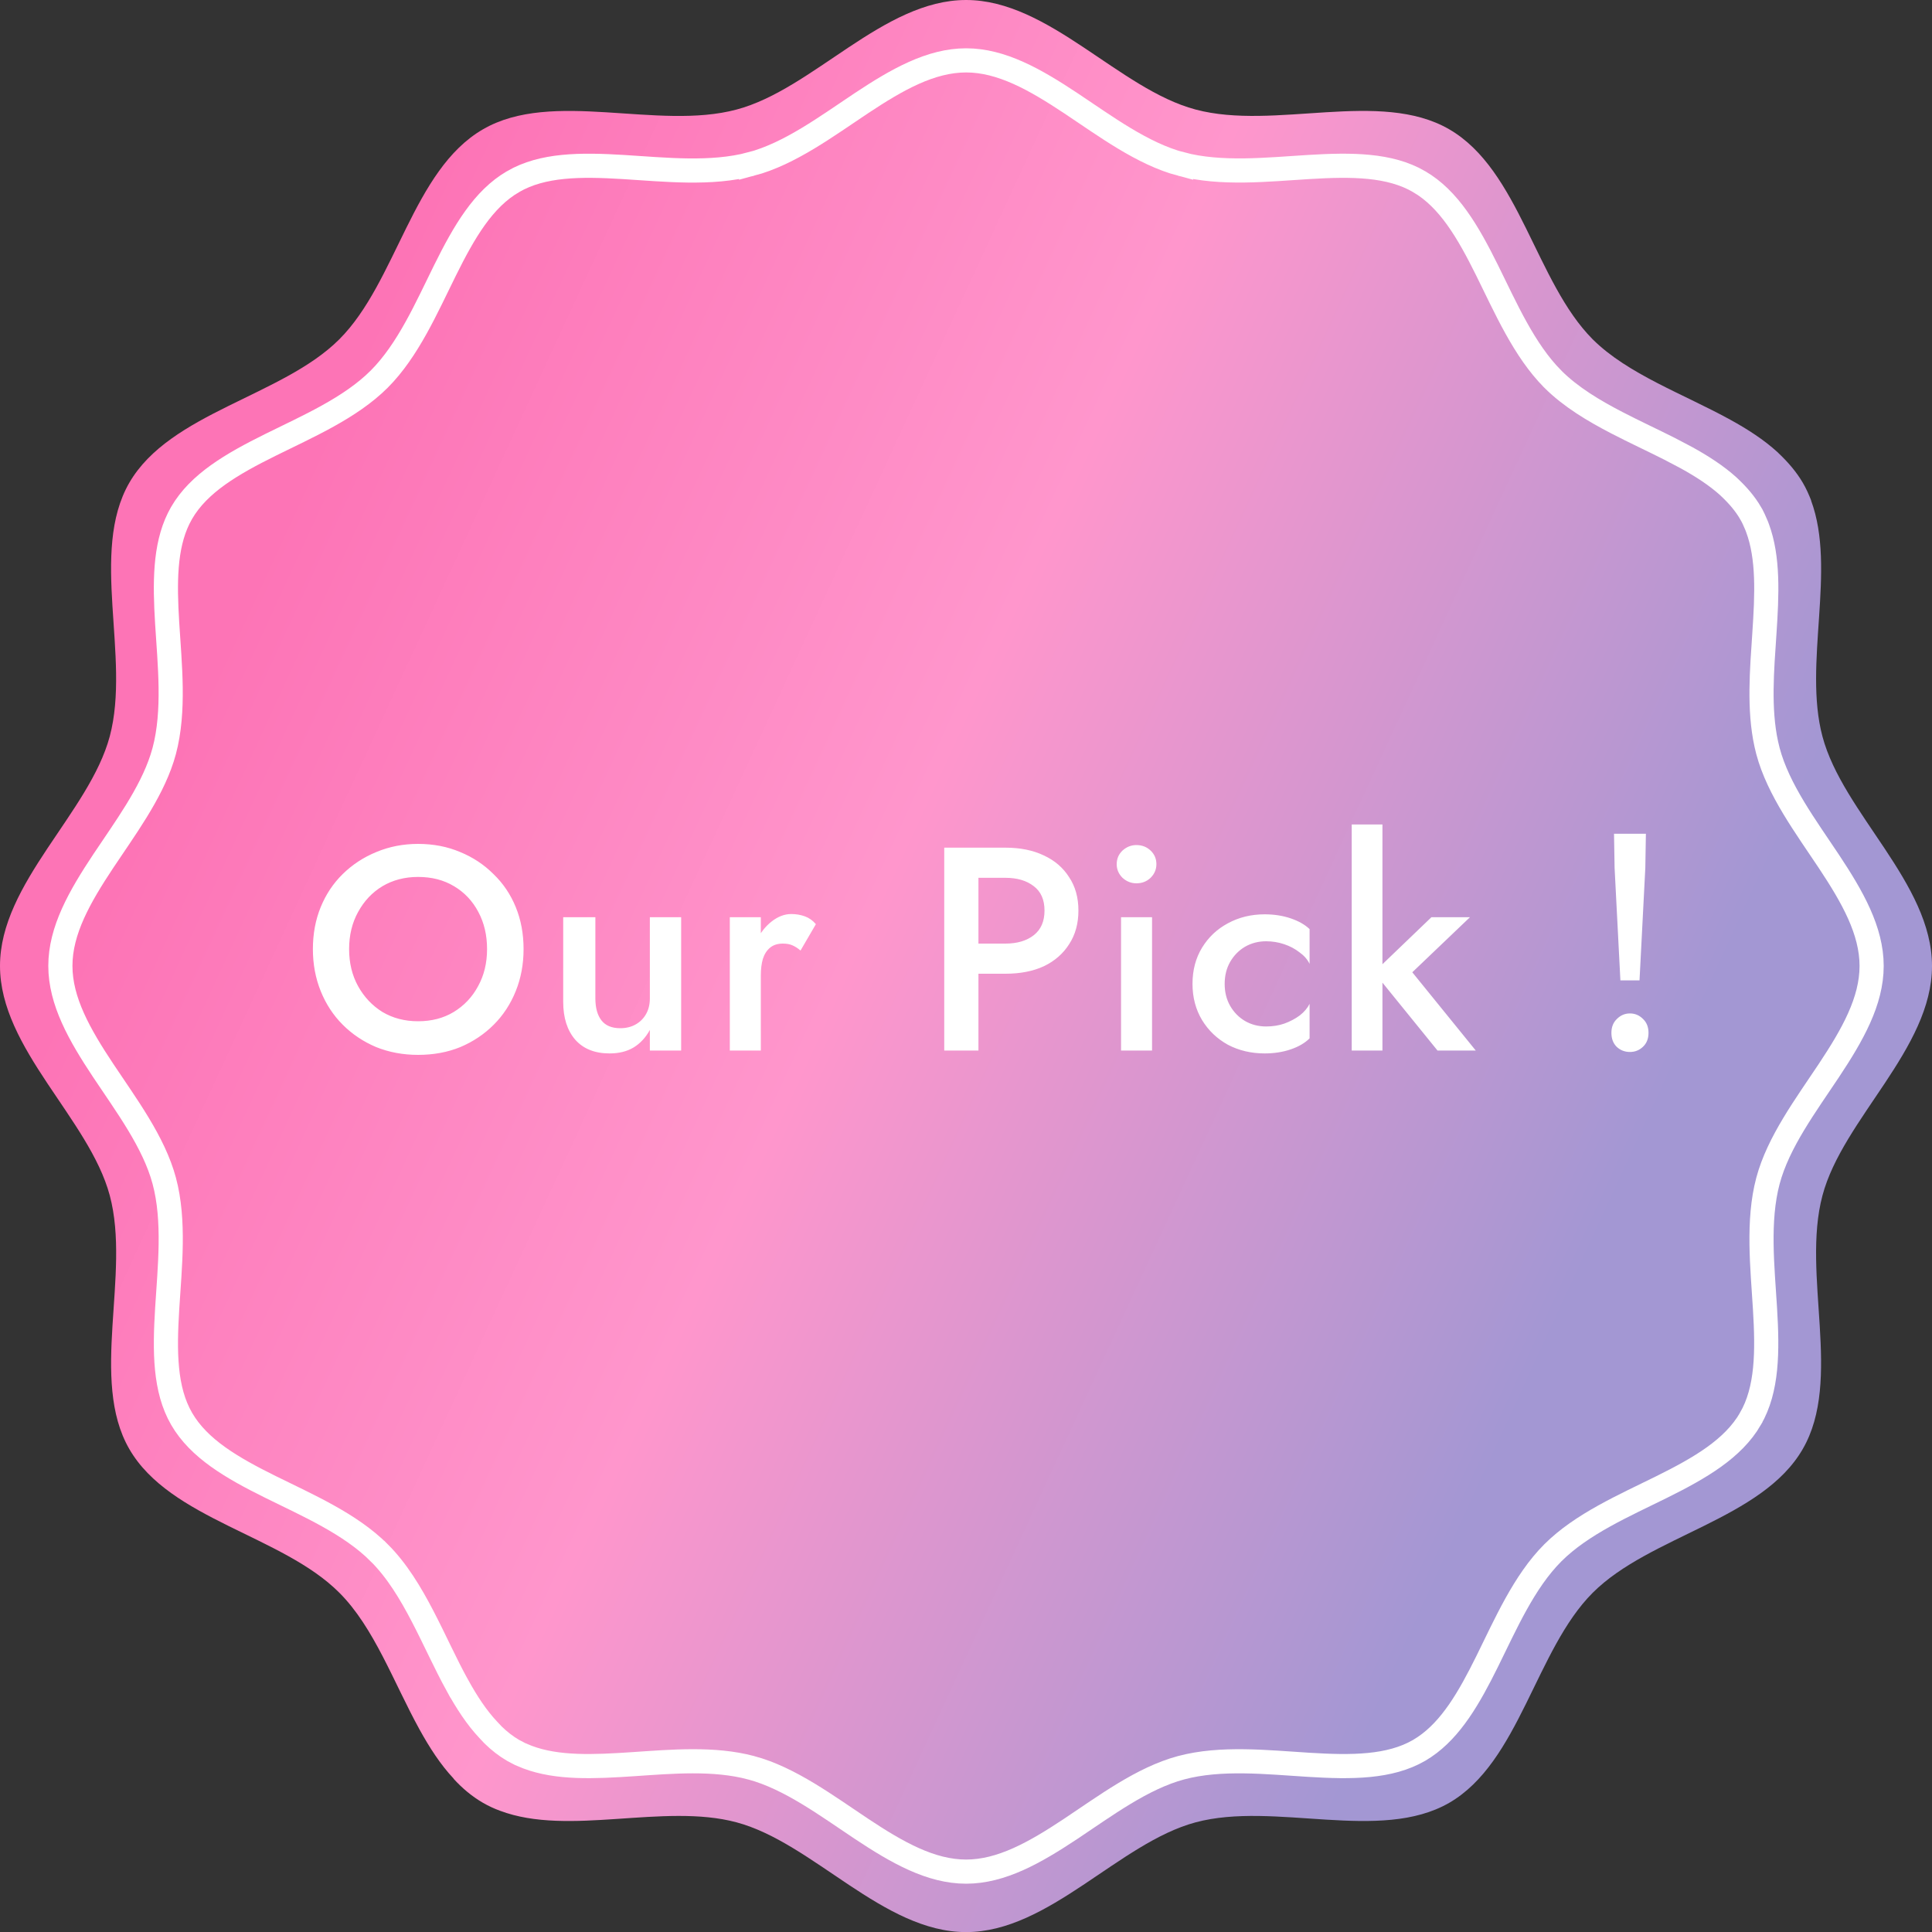
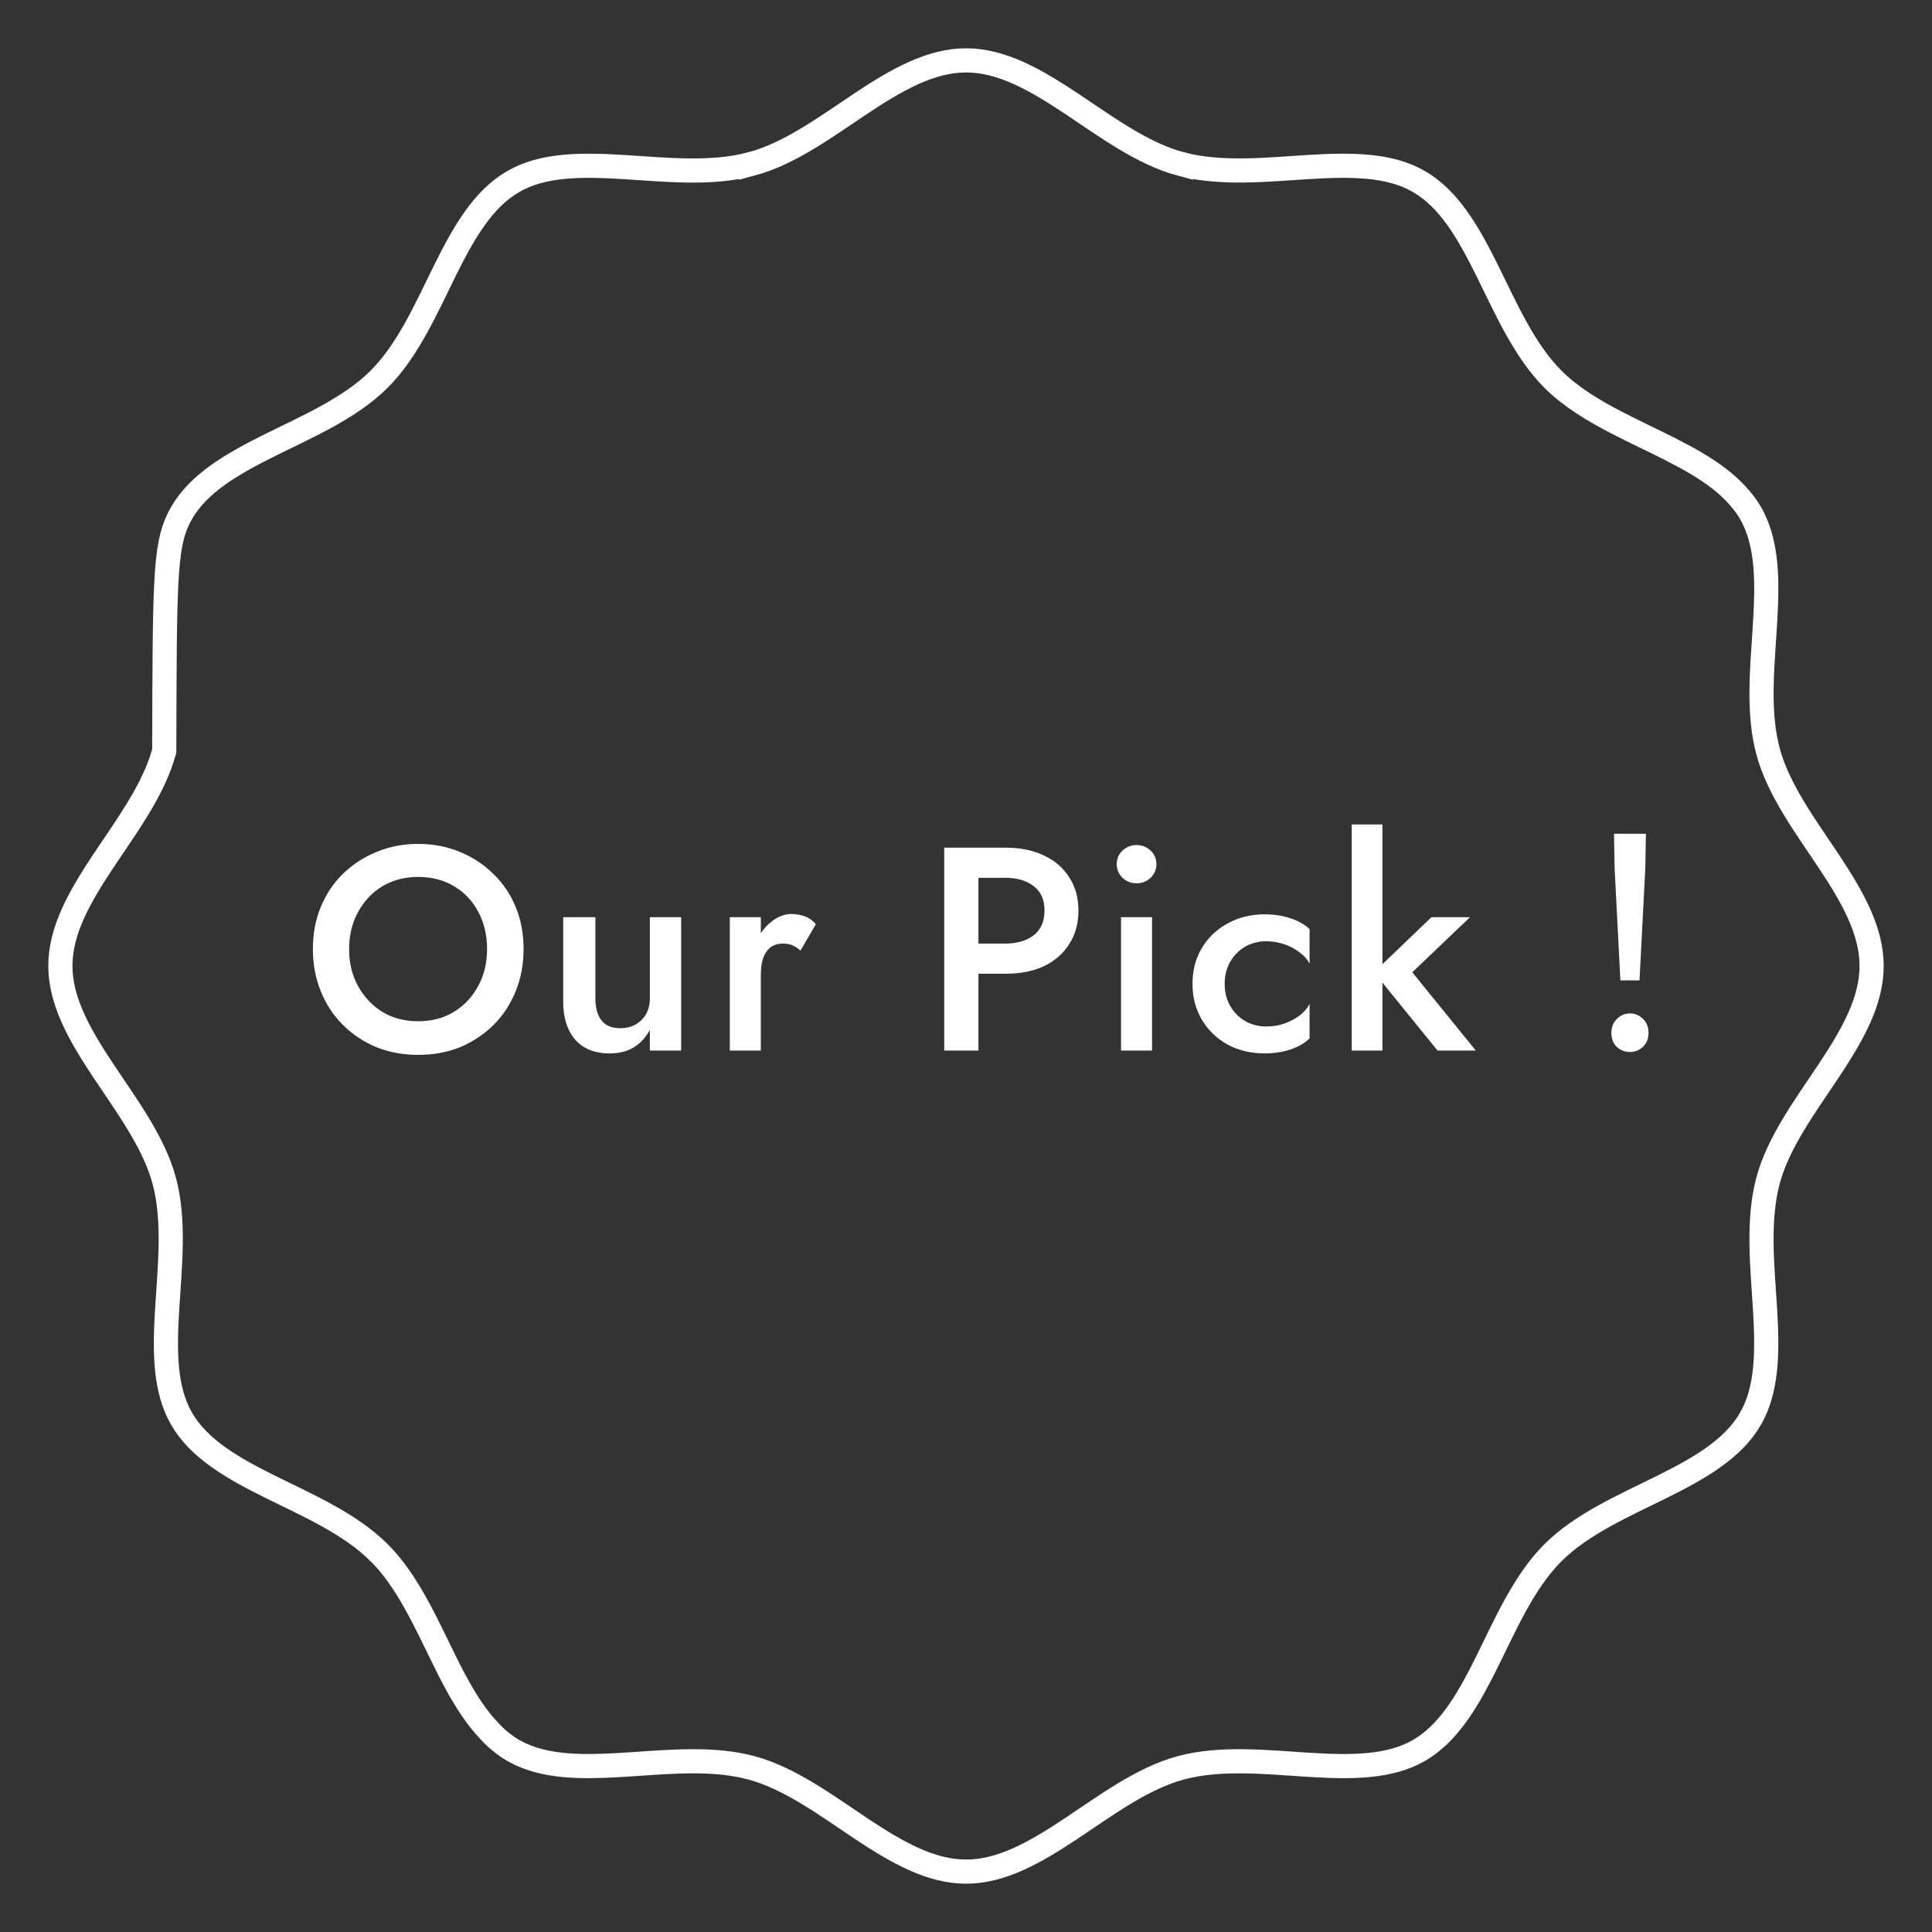
<svg xmlns="http://www.w3.org/2000/svg" width="80" height="80" viewBox="0 0 80 80" fill="none">
  <rect x="0" y="0" width="80" height="80" fill="#333333" stroke="none" />
-   <path d="M74.993 20.727C76.049 23.572 74.662 27.493 75.464 30.495C76.303 33.662 80 36.566 80 40C80 43.434 76.303 46.338 75.464 49.505C74.59 52.782 76.312 57.136 74.645 60.006C72.962 62.919 68.316 63.589 65.95 65.954C63.589 68.316 62.915 72.967 60.011 74.65C57.14 76.307 52.782 74.582 49.509 75.459C46.342 76.307 43.438 80.004 40.004 80.004C36.57 80.004 33.666 76.307 30.499 75.459C27.481 74.65 23.551 76.053 20.706 74.98C20.46 74.891 20.227 74.781 19.998 74.65C19.544 74.387 19.142 74.048 18.785 73.658C18.785 73.658 18.777 73.658 18.785 73.649C18.243 73.073 17.789 72.369 17.374 71.618C16.301 69.672 15.491 67.387 14.05 65.95C11.688 63.58 7.038 62.915 5.355 60.002C3.697 57.132 5.422 52.774 4.545 49.501C3.697 46.334 0 43.43 0 39.996C0 36.562 3.697 33.658 4.545 30.491C5.418 27.214 3.697 22.86 5.355 19.989C7.038 17.085 11.693 16.407 14.05 14.05C16.42 11.68 17.085 7.038 19.998 5.355C22.868 3.688 27.226 5.414 30.499 4.536C33.666 3.697 36.57 0 40.004 0C43.438 0 46.342 3.697 49.509 4.536C52.786 5.41 57.14 3.688 60.011 5.355C62.915 7.038 63.593 11.684 65.95 14.05C67.404 15.495 69.702 16.309 71.652 17.382C72.369 17.776 73.039 18.209 73.598 18.718C73.624 18.743 73.641 18.76 73.658 18.777C74.043 19.142 74.383 19.536 74.65 19.989C74.79 20.227 74.896 20.468 74.997 20.723L74.993 20.727Z" fill="url(#paint0_linear_120_207)" />
-   <path d="M40.004 2.5C41.467 2.5 42.857 3.29 44.338 4.272C45.765 5.219 47.299 6.367 48.905 6.793V6.792C50.562 7.233 52.483 7.019 54.197 6.915C55.975 6.807 57.543 6.813 58.759 7.519L58.76 7.52C59.992 8.234 60.787 9.6 61.578 11.195C62.341 12.733 63.106 14.502 64.299 15.699L64.3 15.701C65.046 16.443 65.993 17.008 66.954 17.506C67.705 17.895 68.422 18.224 69.127 18.581L69.829 18.95C70.484 19.311 71.076 19.695 71.564 20.135H71.564C71.576 20.147 71.587 20.156 71.596 20.165L71.621 20.19L71.632 20.2C71.974 20.523 72.263 20.862 72.486 21.242V21.243C72.583 21.407 72.66 21.578 72.738 21.768L72.774 21.863C73.232 23.097 73.169 24.595 73.059 26.24C72.959 27.735 72.82 29.357 73.138 30.81L73.207 31.098C73.633 32.704 74.781 34.238 75.728 35.665C76.71 37.146 77.5 38.535 77.5 39.998C77.5 41.461 76.71 42.85 75.728 44.331C74.781 45.758 73.633 47.292 73.207 48.898C72.766 50.555 72.981 52.476 73.085 54.19C73.193 55.968 73.186 57.536 72.481 58.752V58.753C71.766 59.989 70.399 60.784 68.804 61.575C67.266 62.338 65.497 63.102 64.299 64.3C63.103 65.496 62.339 67.265 61.577 68.803C60.836 70.299 60.091 71.594 58.985 72.339L58.76 72.481C57.544 73.183 55.975 73.187 54.196 73.077C52.481 72.972 50.559 72.755 48.904 73.199C47.298 73.629 45.765 74.779 44.338 75.727C42.857 76.71 41.467 77.5 40.004 77.5C38.541 77.5 37.152 76.71 35.671 75.727C34.244 74.779 32.71 73.629 31.104 73.199H31.102C29.571 72.789 27.825 72.942 26.227 73.05C24.577 73.161 23.079 73.225 21.847 72.76L21.841 72.758L21.54 72.633L21.247 72.48C20.948 72.306 20.672 72.089 20.417 71.84L20.21 71.62C19.736 71.116 19.328 70.489 18.942 69.792H18.941C18.428 68.86 18.019 67.925 17.501 66.93C17.004 65.974 16.441 65.033 15.7 64.295H15.699C14.503 63.096 12.735 62.331 11.197 61.569C9.601 60.779 8.234 59.985 7.52 58.749C6.817 57.533 6.813 55.964 6.923 54.185C7.029 52.471 7.245 50.548 6.801 48.894C6.371 47.288 5.221 45.754 4.273 44.327C3.29 42.846 2.5 41.457 2.5 39.994C2.5 38.531 3.29 37.142 4.273 35.661C5.162 34.323 6.228 32.892 6.712 31.395L6.801 31.094C7.242 29.437 7.027 27.515 6.922 25.801C6.82 24.134 6.817 22.651 7.396 21.471L7.52 21.239C8.234 20.007 9.603 19.212 11.199 18.421C12.738 17.658 14.507 16.894 15.701 15.7C16.901 14.5 17.665 12.732 18.428 11.194C19.218 9.6 20.012 8.234 21.248 7.52L21.249 7.519C22.465 6.813 24.034 6.807 25.812 6.916C27.527 7.021 29.447 7.235 31.102 6.792L31.102 6.793C32.709 6.367 34.243 5.219 35.67 4.272C37.151 3.29 38.541 2.5 40.004 2.5Z" stroke="white" />
+   <path d="M40.004 2.5C41.467 2.5 42.857 3.29 44.338 4.272C45.765 5.219 47.299 6.367 48.905 6.793V6.792C50.562 7.233 52.483 7.019 54.197 6.915C55.975 6.807 57.543 6.813 58.759 7.519L58.76 7.52C59.992 8.234 60.787 9.6 61.578 11.195C62.341 12.733 63.106 14.502 64.299 15.699L64.3 15.701C65.046 16.443 65.993 17.008 66.954 17.506C67.705 17.895 68.422 18.224 69.127 18.581L69.829 18.95C70.484 19.311 71.076 19.695 71.564 20.135H71.564C71.576 20.147 71.587 20.156 71.596 20.165L71.621 20.19L71.632 20.2C71.974 20.523 72.263 20.862 72.486 21.242V21.243C72.583 21.407 72.66 21.578 72.738 21.768L72.774 21.863C73.232 23.097 73.169 24.595 73.059 26.24C72.959 27.735 72.82 29.357 73.138 30.81L73.207 31.098C73.633 32.704 74.781 34.238 75.728 35.665C76.71 37.146 77.5 38.535 77.5 39.998C77.5 41.461 76.71 42.85 75.728 44.331C74.781 45.758 73.633 47.292 73.207 48.898C72.766 50.555 72.981 52.476 73.085 54.19C73.193 55.968 73.186 57.536 72.481 58.752V58.753C71.766 59.989 70.399 60.784 68.804 61.575C67.266 62.338 65.497 63.102 64.299 64.3C63.103 65.496 62.339 67.265 61.577 68.803C60.836 70.299 60.091 71.594 58.985 72.339L58.76 72.481C57.544 73.183 55.975 73.187 54.196 73.077C52.481 72.972 50.559 72.755 48.904 73.199C47.298 73.629 45.765 74.779 44.338 75.727C42.857 76.71 41.467 77.5 40.004 77.5C38.541 77.5 37.152 76.71 35.671 75.727C34.244 74.779 32.71 73.629 31.104 73.199H31.102C29.571 72.789 27.825 72.942 26.227 73.05C24.577 73.161 23.079 73.225 21.847 72.76L21.841 72.758L21.54 72.633L21.247 72.48C20.948 72.306 20.672 72.089 20.417 71.84L20.21 71.62C19.736 71.116 19.328 70.489 18.942 69.792H18.941C18.428 68.86 18.019 67.925 17.501 66.93C17.004 65.974 16.441 65.033 15.7 64.295H15.699C14.503 63.096 12.735 62.331 11.197 61.569C9.601 60.779 8.234 59.985 7.52 58.749C6.817 57.533 6.813 55.964 6.923 54.185C7.029 52.471 7.245 50.548 6.801 48.894C6.371 47.288 5.221 45.754 4.273 44.327C3.29 42.846 2.5 41.457 2.5 39.994C2.5 38.531 3.29 37.142 4.273 35.661C5.162 34.323 6.228 32.892 6.712 31.395L6.801 31.094C6.82 24.134 6.817 22.651 7.396 21.471L7.52 21.239C8.234 20.007 9.603 19.212 11.199 18.421C12.738 17.658 14.507 16.894 15.701 15.7C16.901 14.5 17.665 12.732 18.428 11.194C19.218 9.6 20.012 8.234 21.248 7.52L21.249 7.519C22.465 6.813 24.034 6.807 25.812 6.916C27.527 7.021 29.447 7.235 31.102 6.792L31.102 6.793C32.709 6.367 34.243 5.219 35.67 4.272C37.151 3.29 38.541 2.5 40.004 2.5Z" stroke="white" />
  <path d="M14.456 39.3C14.456 39.876 14.58 40.388 14.828 40.836C15.076 41.284 15.412 41.64 15.836 41.904C16.268 42.16 16.76 42.288 17.312 42.288C17.872 42.288 18.364 42.16 18.788 41.904C19.22 41.64 19.556 41.284 19.796 40.836C20.044 40.388 20.168 39.876 20.168 39.3C20.168 38.724 20.048 38.212 19.808 37.764C19.568 37.308 19.232 36.952 18.8 36.696C18.376 36.44 17.88 36.312 17.312 36.312C16.76 36.312 16.268 36.44 15.836 36.696C15.412 36.952 15.076 37.308 14.828 37.764C14.58 38.212 14.456 38.724 14.456 39.3ZM12.956 39.3C12.956 38.668 13.064 38.088 13.28 37.56C13.496 37.032 13.8 36.576 14.192 36.192C14.592 35.8 15.056 35.496 15.584 35.28C16.12 35.056 16.696 34.944 17.312 34.944C17.944 34.944 18.524 35.056 19.052 35.28C19.58 35.496 20.04 35.8 20.432 36.192C20.832 36.576 21.14 37.032 21.356 37.56C21.572 38.088 21.68 38.668 21.68 39.3C21.68 39.924 21.572 40.504 21.356 41.04C21.14 41.576 20.836 42.04 20.444 42.432C20.052 42.824 19.592 43.132 19.064 43.356C18.536 43.572 17.952 43.68 17.312 43.68C16.688 43.68 16.108 43.572 15.572 43.356C15.044 43.132 14.584 42.824 14.192 42.432C13.8 42.04 13.496 41.576 13.28 41.04C13.064 40.504 12.956 39.924 12.956 39.3ZM24.653 41.34C24.653 41.732 24.737 42.036 24.905 42.252C25.073 42.468 25.333 42.576 25.685 42.576C25.925 42.576 26.137 42.524 26.321 42.42C26.505 42.316 26.649 42.172 26.753 41.988C26.857 41.804 26.909 41.588 26.909 41.34V37.98H28.205V43.5H26.909V42.648C26.733 42.968 26.505 43.212 26.225 43.38C25.953 43.54 25.625 43.62 25.241 43.62C24.625 43.62 24.149 43.428 23.813 43.044C23.485 42.66 23.321 42.14 23.321 41.484V37.98H24.653V41.34ZM31.504 37.98V43.5H30.22V37.98H31.504ZM33.148 39.36C33.036 39.264 32.924 39.192 32.812 39.144C32.708 39.096 32.576 39.072 32.416 39.072C32.2 39.072 32.024 39.128 31.888 39.24C31.752 39.352 31.652 39.508 31.588 39.708C31.532 39.9 31.504 40.128 31.504 40.392L31.072 40.14C31.072 39.7 31.152 39.312 31.312 38.976C31.48 38.632 31.692 38.36 31.948 38.16C32.212 37.952 32.484 37.848 32.764 37.848C32.964 37.848 33.152 37.88 33.328 37.944C33.504 38.008 33.656 38.116 33.784 38.268L33.148 39.36ZM39.099 35.1H40.515V43.5H39.099V35.1ZM39.939 36.348V35.1H41.631C42.247 35.1 42.779 35.208 43.227 35.424C43.675 35.632 44.023 35.932 44.271 36.324C44.527 36.708 44.655 37.168 44.655 37.704C44.655 38.24 44.527 38.704 44.271 39.096C44.023 39.488 43.675 39.792 43.227 40.008C42.779 40.216 42.247 40.32 41.631 40.32H39.939V39.072H41.631C42.119 39.072 42.511 38.956 42.807 38.724C43.103 38.492 43.251 38.152 43.251 37.704C43.251 37.256 43.103 36.92 42.807 36.696C42.511 36.464 42.119 36.348 41.631 36.348H39.939ZM46.24 35.784C46.24 35.56 46.32 35.372 46.48 35.22C46.648 35.068 46.84 34.992 47.056 34.992C47.288 34.992 47.484 35.068 47.644 35.22C47.804 35.372 47.884 35.56 47.884 35.784C47.884 36 47.804 36.188 47.644 36.348C47.484 36.5 47.288 36.576 47.056 36.576C46.84 36.576 46.648 36.5 46.48 36.348C46.32 36.188 46.24 36 46.24 35.784ZM46.42 37.98H47.704V43.5H46.42V37.98ZM50.711 40.74C50.711 41.084 50.787 41.388 50.939 41.652C51.091 41.916 51.295 42.124 51.551 42.276C51.815 42.428 52.107 42.504 52.427 42.504C52.699 42.504 52.951 42.464 53.183 42.384C53.423 42.296 53.635 42.184 53.819 42.048C54.003 41.904 54.139 41.744 54.227 41.568V42.996C54.035 43.188 53.775 43.34 53.447 43.452C53.119 43.564 52.759 43.62 52.367 43.62C51.807 43.62 51.299 43.5 50.843 43.26C50.395 43.012 50.039 42.672 49.775 42.24C49.511 41.8 49.379 41.3 49.379 40.74C49.379 40.172 49.511 39.672 49.775 39.24C50.039 38.808 50.395 38.472 50.843 38.232C51.299 37.984 51.807 37.86 52.367 37.86C52.759 37.86 53.119 37.916 53.447 38.028C53.775 38.14 54.035 38.288 54.227 38.472V39.912C54.139 39.728 53.999 39.568 53.807 39.432C53.623 39.288 53.411 39.176 53.171 39.096C52.931 39.016 52.683 38.976 52.427 38.976C52.107 38.976 51.815 39.052 51.551 39.204C51.295 39.356 51.091 39.564 50.939 39.828C50.787 40.092 50.711 40.396 50.711 40.74ZM55.972 34.14H57.244V43.5H55.972V34.14ZM59.272 37.98H60.868L58.48 40.26L61.108 43.5H59.524L56.896 40.26L59.272 37.98ZM67.097 40.596L66.857 35.94L66.833 34.524H68.153L68.129 35.94L67.889 40.596H67.097ZM67.493 43.56C67.277 43.56 67.093 43.488 66.941 43.344C66.797 43.2 66.725 43.008 66.725 42.768C66.725 42.528 66.801 42.336 66.953 42.192C67.105 42.04 67.285 41.964 67.493 41.964C67.701 41.964 67.881 42.04 68.033 42.192C68.185 42.336 68.261 42.528 68.261 42.768C68.261 43.008 68.185 43.2 68.033 43.344C67.881 43.488 67.701 43.56 67.493 43.56Z" fill="white" />
  <defs>
    <linearGradient id="paint0_linear_120_207" x1="19.5" y1="4.5" x2="75.716" y2="30.441" gradientUnits="userSpaceOnUse">
      <stop stop-color="#FD74B6" />
      <stop offset="0.469" stop-color="#FF96CC" />
      <stop offset="1" stop-color="#A397D3" />
    </linearGradient>
  </defs>
</svg>